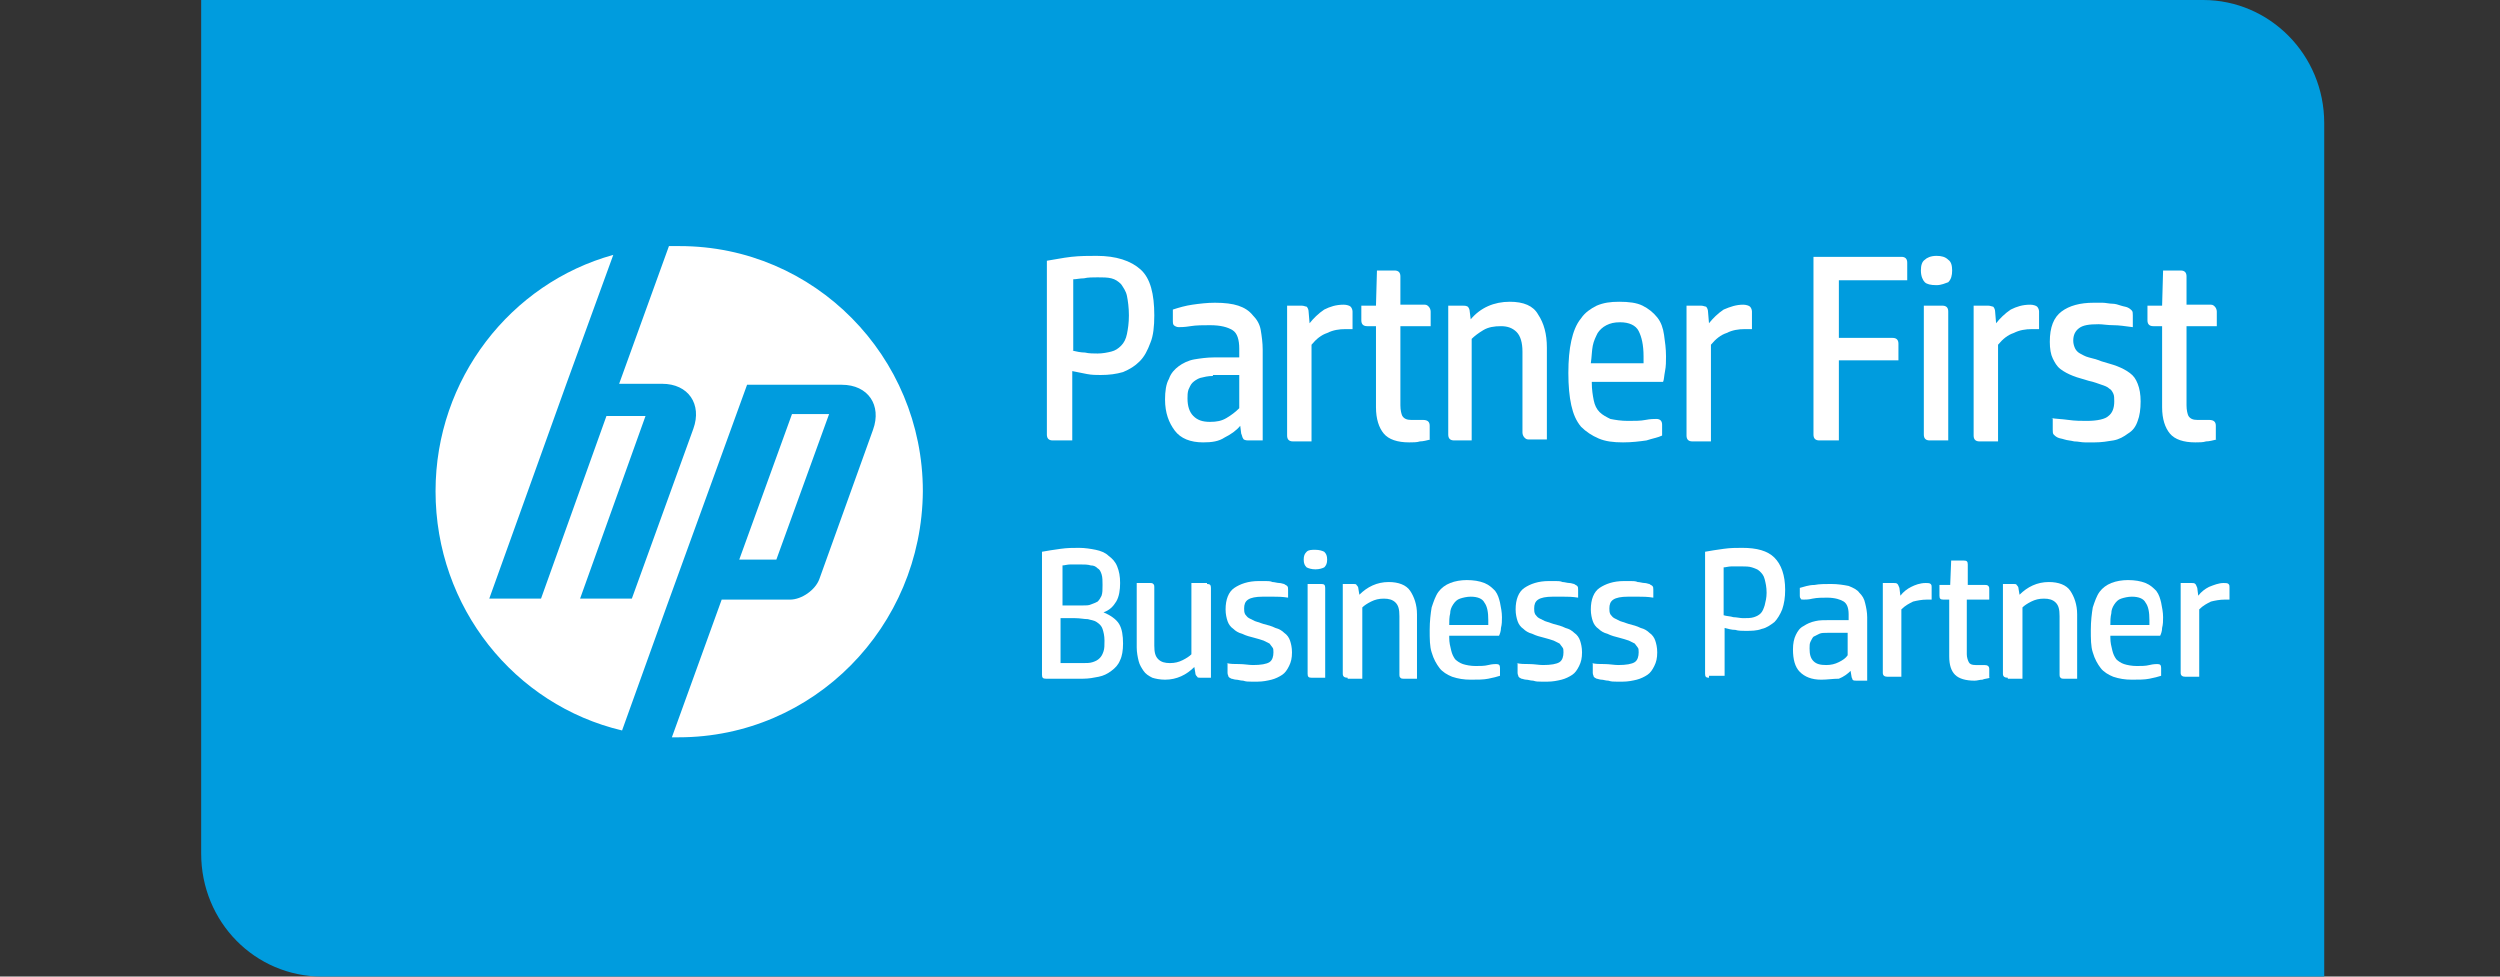
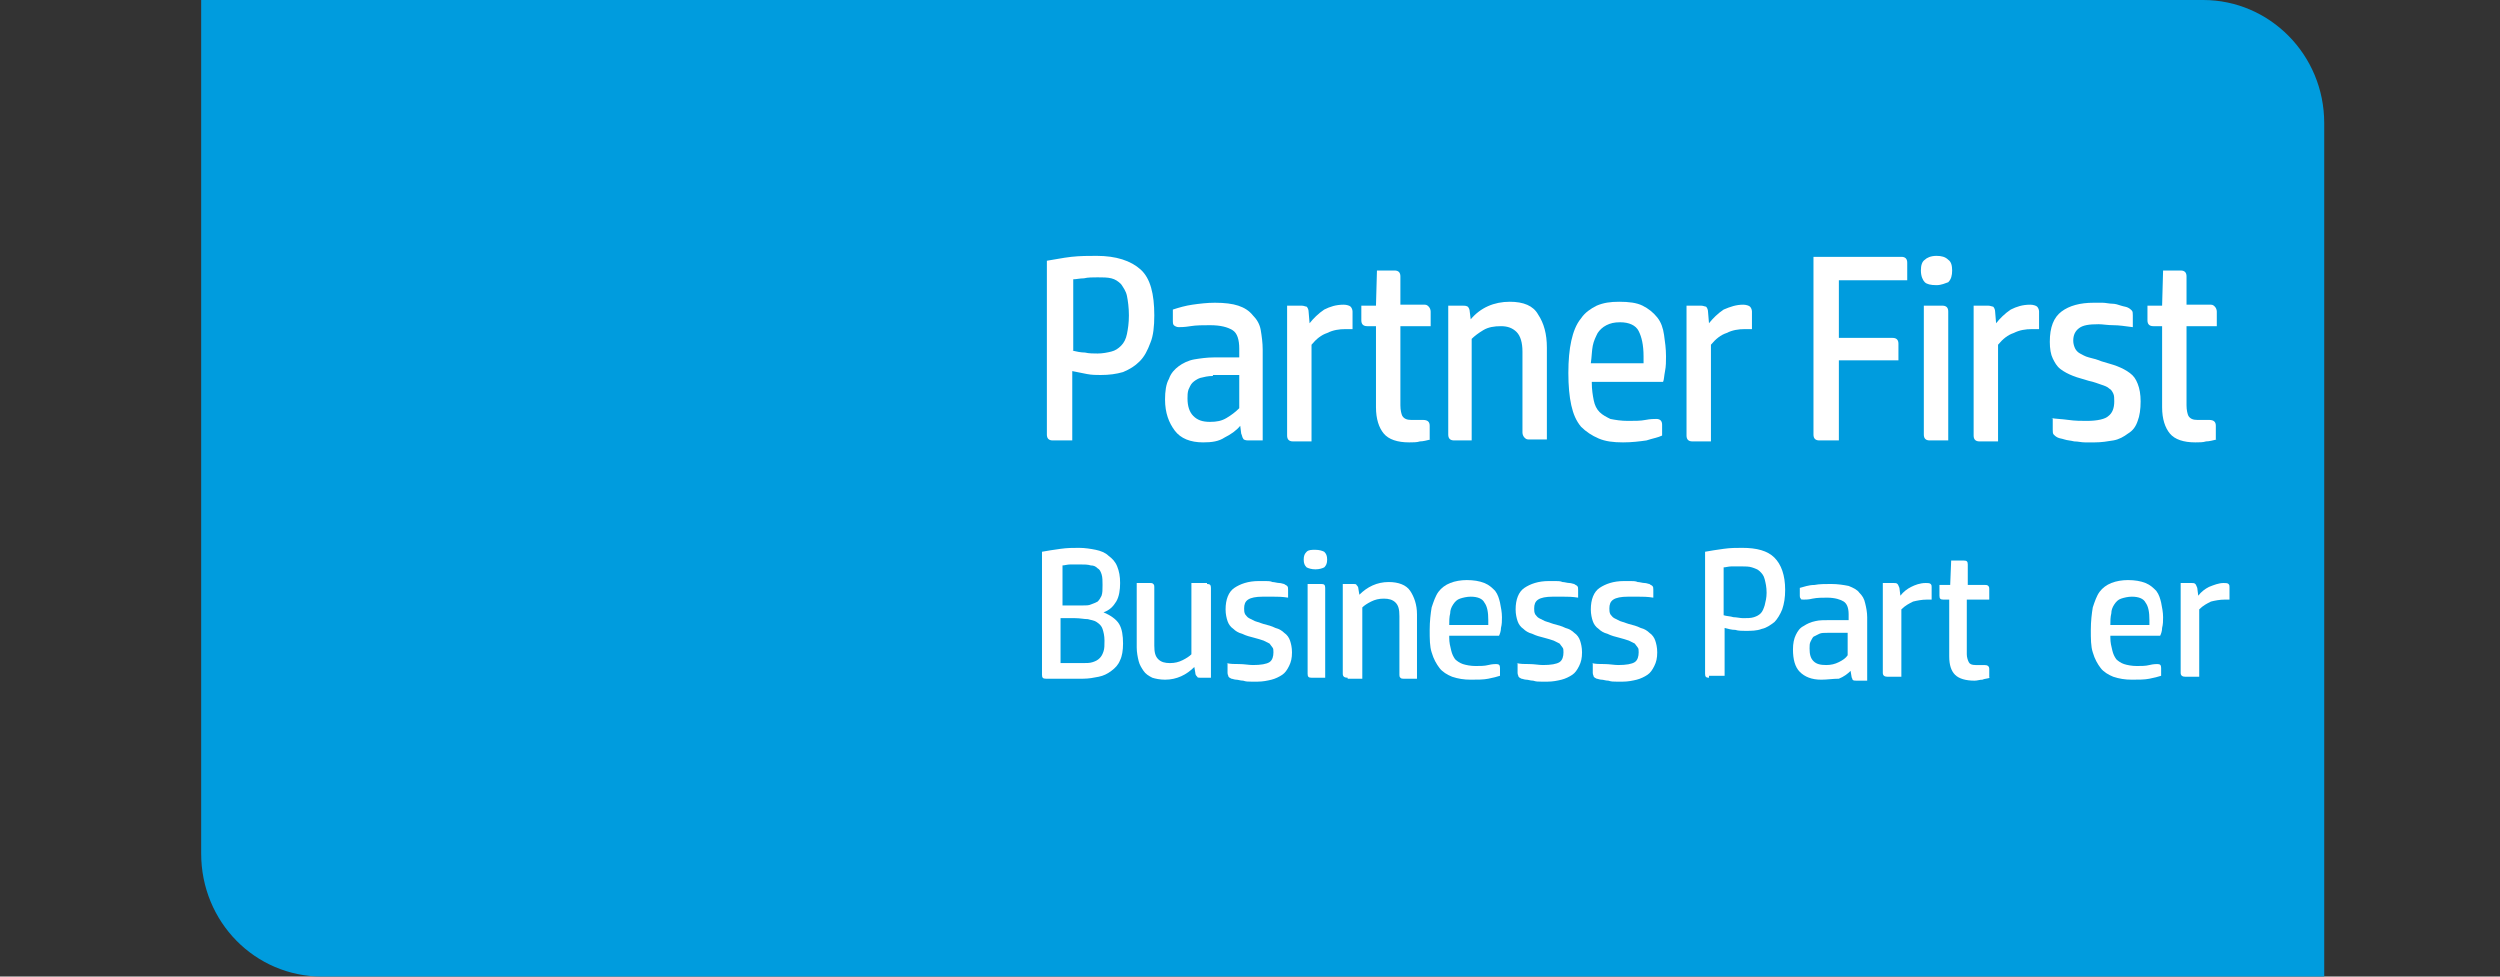
<svg xmlns="http://www.w3.org/2000/svg" version="1.1" id="Layer_1" x="0px" y="0px" viewBox="0 0 256 100" style="enable-background:new 0 0 256 100;" xml:space="preserve">
  <rect x="0" y="0" width="256" height="100" fill="#333333" stroke="none" />
  <style type="text/css">
	.st0{fill:#009CDE;}
	.st1{fill:#FFFFFF;}
</style>
  <path class="st0" d="M238,12.6V100H33c-6.9,0-12.4-5.6-12.4-12.6V0h205v0C232.4,0,238,5.6,238,12.6L238,12.6z" />
-   <path class="st1" d="M69.5,75.5c-0.2,0-0.5,0-0.7,0l5.1-14.1h7c1.2,0,2.6-1,3-2.1l5.5-15.3c0.9-2.5-0.5-4.6-3.2-4.6h-9.7l-8.2,22.6  h0l-4.6,12.8c-11-2.6-19.1-12.6-19.1-24.5c0-11.5,7.7-21.3,18.2-24.2l-4.8,13.2l0,0l-7.9,22h5.3l6.7-18.7h4l-6.7,18.7h5.3l6.3-17.4  c0.9-2.5-0.5-4.6-3.2-4.6h-4.4l5.1-14.1c0.4,0,0.7,0,1.1,0c13.8,0,24.9,11.3,24.9,25.1C94.4,64.2,83.3,75.5,69.5,75.5z M84.9,42.4  h-3.8l-5.4,14.9h3.8L84.9,42.4z" />
  <g>
    <path class="st1" d="M107.8,45.1c-0.4,0-0.6-0.2-0.6-0.6V26.7c0.7-0.1,1.6-0.3,2.5-0.4c0.9-0.1,1.8-0.1,2.6-0.1   c2,0,3.5,0.5,4.5,1.4c1,0.9,1.4,2.5,1.4,4.7c0,1.1-0.1,2.1-0.4,2.8c-0.3,0.8-0.6,1.4-1.1,1.9c-0.5,0.5-1,0.8-1.7,1.1   c-0.7,0.2-1.4,0.3-2.3,0.3c-0.4,0-0.9,0-1.4-0.1c-0.5-0.1-1-0.2-1.5-0.3v7.1H107.8z M109.8,35.9c0.4,0.1,0.9,0.2,1.3,0.2   c0.4,0.1,0.9,0.1,1.3,0.1c0.5,0,1-0.1,1.4-0.2c0.4-0.1,0.7-0.3,1-0.6c0.3-0.3,0.5-0.7,0.6-1.2c0.1-0.5,0.2-1.1,0.2-1.9   c0-0.8-0.1-1.5-0.2-2c-0.1-0.5-0.4-0.9-0.6-1.2c-0.3-0.3-0.6-0.5-1-0.6c-0.4-0.1-0.9-0.1-1.4-0.1c-0.5,0-1,0-1.4,0.1   c-0.4,0-0.8,0.1-1.1,0.1V35.9z" />
    <path class="st1" d="M123.2,45.3c-1.3,0-2.3-0.4-2.9-1.2c-0.6-0.8-1-1.8-1-3.2c0-0.8,0.1-1.6,0.4-2.1c0.2-0.6,0.6-1,1-1.3   c0.4-0.3,1-0.6,1.6-0.7c0.6-0.1,1.3-0.2,2-0.2h2.6v-0.9c0-0.9-0.2-1.6-0.7-1.9c-0.5-0.3-1.2-0.5-2.3-0.5c-0.7,0-1.4,0-2,0.1   c-0.6,0.1-1,0.1-1.2,0.1c-0.2,0-0.4-0.1-0.5-0.2c-0.1-0.1-0.1-0.3-0.1-0.4v-1.2c0.6-0.2,1.3-0.4,2-0.5c0.7-0.1,1.5-0.2,2.3-0.2   c1,0,1.8,0.1,2.4,0.3c0.6,0.2,1.1,0.5,1.5,1c0.4,0.4,0.7,0.9,0.8,1.5s0.2,1.3,0.2,2v9.3h-1.5c-0.3,0-0.5-0.1-0.5-0.2   c-0.1-0.1-0.1-0.3-0.2-0.5l-0.1-0.8c-0.4,0.5-1,0.9-1.6,1.2C124.8,45.2,124.1,45.3,123.2,45.3z M124.2,38.5c-0.5,0-0.9,0.1-1.3,0.2   c-0.3,0.1-0.6,0.3-0.8,0.5c-0.2,0.2-0.3,0.5-0.4,0.7c-0.1,0.3-0.1,0.6-0.1,0.9c0,0.8,0.2,1.4,0.6,1.8c0.4,0.4,0.9,0.6,1.7,0.6   c0.7,0,1.2-0.1,1.7-0.4c0.5-0.3,0.9-0.6,1.3-1v-3.4H124.2z" />
    <path class="st1" d="M137.6,31.2c0.3,0,0.6,0.1,0.7,0.2c0.1,0.1,0.2,0.3,0.2,0.5v1.8c-0.1,0-0.2,0-0.4,0c-0.1,0-0.2,0-0.3,0   c-0.7,0-1.3,0.1-1.9,0.4c-0.6,0.2-1.1,0.6-1.6,1.2v9.9h-1.9c-0.4,0-0.6-0.2-0.6-0.6V31.3h1.5c0.2,0,0.4,0.1,0.5,0.1   c0.1,0.1,0.2,0.3,0.2,0.5l0.1,1.2c0.4-0.5,0.9-1,1.5-1.4C136.2,31.4,136.8,31.2,137.6,31.2z" />
    <path class="st1" d="M146.5,45c-0.4,0.1-0.8,0.2-1.1,0.2c-0.3,0.1-0.7,0.1-1.1,0.1c-1.2,0-2.1-0.3-2.6-0.9   c-0.5-0.6-0.8-1.5-0.8-2.7v-8.3H140c-0.4,0-0.6-0.2-0.6-0.6v-1.5h1.5l0.1-3.6h1.8c0.4,0,0.6,0.2,0.6,0.6v2.9h2.5   c0.2,0,0.3,0.1,0.4,0.2c0.1,0.1,0.2,0.3,0.2,0.5v1.5h-3.1v8.1c0,0.5,0.1,0.9,0.2,1.1c0.2,0.3,0.5,0.4,0.9,0.4c0.3,0,0.5,0,0.7,0   c0.2,0,0.4,0,0.5,0c0.5,0,0.7,0.2,0.7,0.6V45z" />
    <path class="st1" d="M148.9,45.1c-0.4,0-0.6-0.2-0.6-0.6V31.3h1.5c0.2,0,0.3,0,0.5,0.1c0.1,0.1,0.2,0.3,0.2,0.5l0.1,0.8   c1-1.2,2.4-1.8,4-1.8c1.4,0,2.4,0.4,2.9,1.3c0.6,0.9,0.9,2,0.9,3.4v9.4h-1.9c-0.2,0-0.3-0.1-0.4-0.2c-0.1-0.1-0.2-0.3-0.2-0.5V36   c0-0.9-0.2-1.6-0.6-2c-0.4-0.4-0.9-0.6-1.6-0.6c-0.7,0-1.3,0.1-1.8,0.4c-0.5,0.3-0.9,0.6-1.2,0.9v10.4H148.9z" />
    <path class="st1" d="M163,39.2c0,0.7,0.1,1.3,0.2,1.8c0.1,0.5,0.3,0.9,0.6,1.2c0.3,0.3,0.7,0.5,1.1,0.7c0.5,0.1,1.1,0.2,1.8,0.2   c0.7,0,1.3,0,1.8-0.1c0.5-0.1,0.9-0.1,1.1-0.1c0.4,0,0.6,0.2,0.6,0.6v1.1c-0.4,0.2-1,0.3-1.6,0.5c-0.7,0.1-1.5,0.2-2.4,0.2   c-1,0-1.8-0.1-2.5-0.4c-0.7-0.3-1.3-0.7-1.8-1.2c-0.5-0.6-0.8-1.3-1-2.2c-0.2-0.9-0.3-2-0.3-3.3c0-1.3,0.1-2.4,0.3-3.3   c0.2-0.9,0.5-1.7,1-2.3c0.4-0.6,1-1,1.6-1.3c0.7-0.3,1.4-0.4,2.3-0.4c1,0,1.8,0.1,2.4,0.4c0.6,0.3,1.1,0.7,1.5,1.2   c0.4,0.5,0.6,1.1,0.7,1.8c0.1,0.7,0.2,1.4,0.2,2.2c0,0.5,0,1-0.1,1.5c-0.1,0.5-0.1,0.9-0.2,1.1H163z M168.3,37.3c0-0.2,0-0.3,0-0.4   c0-0.1,0-0.2,0-0.4c0-1.2-0.2-2-0.5-2.6c-0.3-0.6-1-0.9-1.9-0.9c-0.6,0-1,0.1-1.4,0.3c-0.4,0.2-0.7,0.5-0.9,0.8   c-0.2,0.4-0.4,0.8-0.5,1.3c-0.1,0.5-0.1,1.1-0.2,1.8H168.3z" />
    <path class="st1" d="M178.5,31.2c0.3,0,0.6,0.1,0.7,0.2c0.1,0.1,0.2,0.3,0.2,0.5v1.8c-0.1,0-0.2,0-0.4,0s-0.2,0-0.3,0   c-0.7,0-1.3,0.1-1.9,0.4c-0.6,0.2-1.1,0.6-1.6,1.2v9.9h-1.9c-0.4,0-0.6-0.2-0.6-0.6V31.3h1.5c0.2,0,0.4,0.1,0.5,0.1   c0.1,0.1,0.2,0.3,0.2,0.5l0.1,1.2c0.4-0.5,0.9-1,1.5-1.4C177.2,31.4,177.8,31.2,178.5,31.2z" />
    <path class="st1" d="M195.2,28.7h-6.9v5.9h5.5c0.4,0,0.6,0.2,0.6,0.6v1.7h-6.1v8.2h-2c-0.4,0-0.6-0.2-0.6-0.6V26.3h9   c0.4,0,0.6,0.2,0.6,0.6V28.7z" />
    <path class="st1" d="M198.3,29.2c-0.6,0-1-0.1-1.2-0.3c-0.2-0.2-0.4-0.6-0.4-1.2c0-0.5,0.1-0.9,0.4-1.1c0.2-0.2,0.6-0.4,1.2-0.4   c0.5,0,0.9,0.1,1.2,0.4c0.3,0.2,0.4,0.6,0.4,1.1c0,0.5-0.1,0.9-0.4,1.2C199.2,29,198.8,29.2,198.3,29.2z M199.5,45.1h-1.9   c-0.4,0-0.6-0.2-0.6-0.6V31.3h1.9c0.4,0,0.6,0.2,0.6,0.6V45.1z" />
    <path class="st1" d="M207.9,31.2c0.3,0,0.6,0.1,0.7,0.2c0.1,0.1,0.2,0.3,0.2,0.5v1.8c-0.1,0-0.2,0-0.4,0s-0.2,0-0.3,0   c-0.7,0-1.3,0.1-1.9,0.4c-0.6,0.2-1.1,0.6-1.6,1.2v9.9h-1.9c-0.4,0-0.6-0.2-0.6-0.6V31.3h1.5c0.2,0,0.4,0.1,0.5,0.1   c0.1,0.1,0.2,0.3,0.2,0.5l0.1,1.2c0.4-0.5,0.9-1,1.5-1.4C206.5,31.4,207.1,31.2,207.9,31.2z" />
    <path class="st1" d="M210,42.8c0.5,0.1,1.1,0.1,1.8,0.2c0.7,0.1,1.3,0.1,1.9,0.1c1.1,0,1.9-0.2,2.2-0.5c0.4-0.3,0.6-0.8,0.6-1.5   c0-0.3,0-0.6-0.1-0.8c-0.1-0.2-0.2-0.4-0.4-0.5c-0.2-0.2-0.5-0.3-0.8-0.4c-0.3-0.1-0.8-0.3-1.3-0.4c-0.6-0.2-1.1-0.3-1.6-0.5   c-0.5-0.2-0.9-0.4-1.3-0.7c-0.4-0.3-0.6-0.7-0.8-1.1c-0.2-0.4-0.3-1-0.3-1.7c0-1.5,0.4-2.5,1.2-3.1c0.8-0.6,1.9-0.9,3.3-0.9   c0.3,0,0.6,0,0.9,0c0.3,0,0.7,0.1,1,0.1c0.3,0,0.6,0.1,0.9,0.2c0.3,0.1,0.5,0.1,0.7,0.2c0.2,0.1,0.3,0.2,0.4,0.3   c0.1,0.1,0.1,0.3,0.1,0.5v1.2c-0.8-0.1-1.4-0.2-2-0.2c-0.6,0-1.1-0.1-1.5-0.1c-1,0-1.6,0.1-2,0.4c-0.4,0.3-0.6,0.7-0.6,1.3   c0,0.3,0.1,0.6,0.2,0.8c0.1,0.2,0.3,0.4,0.5,0.5c0.2,0.1,0.5,0.3,0.9,0.4c0.4,0.1,0.8,0.2,1.3,0.4c0.6,0.2,1.1,0.3,1.6,0.5   c0.5,0.2,0.9,0.4,1.3,0.7c0.4,0.3,0.6,0.6,0.8,1.1c0.2,0.5,0.3,1.1,0.3,1.8c0,0.8-0.1,1.5-0.3,2c-0.2,0.6-0.5,1-1,1.3   c-0.4,0.3-0.9,0.6-1.5,0.7c-0.6,0.1-1.2,0.2-1.9,0.2c-0.3,0-0.6,0-1,0c-0.4,0-0.7-0.1-1.1-0.1c-0.4-0.1-0.7-0.1-1-0.2   c-0.3-0.1-0.5-0.1-0.7-0.2c-0.2-0.1-0.3-0.2-0.4-0.3c-0.1-0.1-0.1-0.3-0.1-0.5V42.8z" />
    <path class="st1" d="M227,45c-0.4,0.1-0.8,0.2-1.1,0.2c-0.3,0.1-0.7,0.1-1.1,0.1c-1.2,0-2.1-0.3-2.6-0.9c-0.5-0.6-0.8-1.5-0.8-2.7   v-8.3h-0.9c-0.4,0-0.6-0.2-0.6-0.6v-1.5h1.5l0.1-3.6h1.8c0.4,0,0.6,0.2,0.6,0.6v2.9h2.5c0.2,0,0.3,0.1,0.4,0.2   c0.1,0.1,0.2,0.3,0.2,0.5v1.5h-3.1v8.1c0,0.5,0.1,0.9,0.2,1.1c0.2,0.3,0.5,0.4,0.9,0.4c0.3,0,0.5,0,0.7,0c0.2,0,0.4,0,0.5,0   c0.5,0,0.7,0.2,0.7,0.6V45z" />
    <path class="st1" d="M106.7,56.5c0.5-0.1,1.2-0.2,1.9-0.3c0.7-0.1,1.3-0.1,1.9-0.1c0.6,0,1.2,0.1,1.7,0.2c0.5,0.1,1,0.3,1.3,0.6   c0.4,0.3,0.7,0.6,0.9,1.1c0.2,0.5,0.3,1,0.3,1.7c0,0.7-0.1,1.4-0.4,1.9c-0.3,0.5-0.7,0.9-1.3,1.1c0.7,0.3,1.3,0.7,1.6,1.2   c0.3,0.5,0.4,1.2,0.4,2c0,0.7-0.1,1.3-0.3,1.7c-0.2,0.5-0.5,0.8-0.9,1.1c-0.4,0.3-0.8,0.5-1.3,0.6s-1,0.2-1.6,0.2h-3.8   c-0.3,0-0.4-0.1-0.4-0.4V56.5z M108.7,62h2.1c0.4,0,0.7,0,0.9-0.1c0.3-0.1,0.5-0.2,0.7-0.3c0.2-0.2,0.3-0.4,0.4-0.6   c0.1-0.3,0.1-0.6,0.1-1.1c0-0.4,0-0.8-0.1-1.1c-0.1-0.3-0.2-0.5-0.4-0.6c-0.2-0.2-0.4-0.3-0.7-0.3c-0.3-0.1-0.7-0.1-1.1-0.1   c-0.3,0-0.6,0-1,0c-0.3,0-0.6,0.1-0.8,0.1V62z M108.7,67.9h2.2c0.4,0,0.7,0,1-0.1c0.3-0.1,0.5-0.2,0.7-0.4c0.2-0.2,0.3-0.4,0.4-0.7   c0.1-0.3,0.1-0.6,0.1-1.1c0-0.5-0.1-0.9-0.2-1.2c-0.1-0.3-0.3-0.5-0.6-0.7c-0.3-0.2-0.6-0.2-0.9-0.3c-0.4,0-0.8-0.1-1.3-0.1h-1.5   V67.9z" />
    <path class="st1" d="M123.6,59.8c0.3,0,0.4,0.1,0.4,0.4v9.2h-1.1c-0.1,0-0.3,0-0.3-0.1c-0.1-0.1-0.2-0.2-0.2-0.4l-0.1-0.6   c-0.8,0.8-1.8,1.3-3,1.3c-0.5,0-1-0.1-1.3-0.2c-0.4-0.2-0.7-0.4-0.9-0.7c-0.2-0.3-0.4-0.6-0.5-1c-0.1-0.4-0.2-0.9-0.2-1.4v-6.6h1.4   c0.1,0,0.2,0,0.3,0.1c0.1,0.1,0.1,0.2,0.1,0.3v6c0,0.7,0.1,1.1,0.4,1.4c0.3,0.3,0.7,0.4,1.2,0.4c0.5,0,0.9-0.1,1.3-0.3   c0.4-0.2,0.7-0.4,0.9-0.6v-7.3H123.6z" />
    <path class="st1" d="M125.6,67.9c0.4,0.1,0.8,0.1,1.3,0.1s1,0.1,1.4,0.1c0.8,0,1.4-0.1,1.7-0.3s0.4-0.6,0.4-1c0-0.2,0-0.4-0.1-0.5   c-0.1-0.1-0.2-0.3-0.3-0.4c-0.2-0.1-0.4-0.2-0.6-0.3c-0.3-0.1-0.6-0.2-1-0.3c-0.4-0.1-0.8-0.2-1.2-0.4c-0.4-0.1-0.7-0.3-0.9-0.5   c-0.3-0.2-0.5-0.5-0.6-0.8c-0.1-0.3-0.2-0.7-0.2-1.2c0-1,0.3-1.8,0.9-2.2c0.6-0.4,1.4-0.7,2.5-0.7c0.2,0,0.4,0,0.7,0   c0.2,0,0.5,0,0.7,0.1c0.2,0,0.5,0.1,0.7,0.1c0.2,0,0.4,0.1,0.5,0.1c0.1,0.1,0.2,0.1,0.3,0.2c0.1,0.1,0.1,0.2,0.1,0.4v0.8   c-0.6-0.1-1.1-0.1-1.5-0.1c-0.4,0-0.8,0-1.1,0c-0.7,0-1.2,0.1-1.5,0.3c-0.3,0.2-0.4,0.5-0.4,0.9c0,0.2,0,0.4,0.1,0.6   c0.1,0.1,0.2,0.3,0.4,0.4c0.2,0.1,0.4,0.2,0.6,0.3c0.3,0.1,0.6,0.2,0.9,0.3c0.4,0.1,0.8,0.2,1.2,0.4c0.4,0.1,0.7,0.3,0.9,0.5   c0.3,0.2,0.5,0.5,0.6,0.8c0.1,0.3,0.2,0.7,0.2,1.2c0,0.6-0.1,1-0.3,1.4c-0.2,0.4-0.4,0.7-0.7,0.9c-0.3,0.2-0.7,0.4-1.1,0.5   c-0.4,0.1-0.9,0.2-1.4,0.2c-0.2,0-0.5,0-0.7,0c-0.3,0-0.5,0-0.8-0.1c-0.3,0-0.5-0.1-0.7-0.1c-0.2,0-0.4-0.1-0.5-0.1   c-0.2-0.1-0.2-0.1-0.3-0.2c0-0.1-0.1-0.2-0.1-0.4V67.9z" />
    <path class="st1" d="M134.7,58.3c-0.4,0-0.7-0.1-0.9-0.2c-0.2-0.2-0.3-0.4-0.3-0.8c0-0.4,0.1-0.6,0.3-0.8c0.2-0.2,0.5-0.2,0.9-0.2   c0.4,0,0.7,0.1,0.9,0.2c0.2,0.2,0.3,0.4,0.3,0.8c0,0.4-0.1,0.6-0.3,0.8C135.4,58.2,135.1,58.3,134.7,58.3z M135.7,69.4h-1.4   c-0.3,0-0.4-0.1-0.4-0.4v-9.2h1.4c0.3,0,0.4,0.1,0.4,0.4V69.4z" />
    <path class="st1" d="M138,69.4c-0.3,0-0.5-0.1-0.5-0.4v-9.2h1.1c0.1,0,0.3,0,0.3,0.1c0.1,0.1,0.2,0.2,0.2,0.4l0.1,0.6   c0.8-0.8,1.8-1.3,3-1.3c1,0,1.8,0.3,2.2,0.9c0.4,0.6,0.7,1.4,0.7,2.4v6.6h-1.4c-0.1,0-0.2,0-0.3-0.1c-0.1-0.1-0.1-0.2-0.1-0.3v-6   c0-0.7-0.1-1.1-0.4-1.4c-0.3-0.3-0.7-0.4-1.2-0.4c-0.5,0-0.9,0.1-1.3,0.3c-0.4,0.2-0.7,0.4-0.9,0.6v7.3H138z" />
    <path class="st1" d="M148.4,65.3c0,0.5,0.1,0.9,0.2,1.3c0.1,0.4,0.2,0.6,0.4,0.9c0.2,0.2,0.5,0.4,0.8,0.5c0.3,0.1,0.8,0.2,1.3,0.2   c0.5,0,0.9,0,1.3-0.1c0.4-0.1,0.7-0.1,0.8-0.1c0.3,0,0.4,0.1,0.4,0.4v0.8c-0.3,0.1-0.7,0.2-1.2,0.3c-0.5,0.1-1.1,0.1-1.8,0.1   c-0.7,0-1.3-0.1-1.9-0.3c-0.5-0.2-1-0.5-1.3-0.9c-0.3-0.4-0.6-0.9-0.8-1.6c-0.2-0.6-0.2-1.4-0.2-2.3c0-0.9,0.1-1.7,0.2-2.3   c0.2-0.6,0.4-1.2,0.7-1.6c0.3-0.4,0.7-0.7,1.2-0.9c0.5-0.2,1.1-0.3,1.7-0.3c0.7,0,1.3,0.1,1.8,0.3c0.5,0.2,0.8,0.5,1.1,0.8   c0.3,0.4,0.4,0.8,0.5,1.2c0.1,0.5,0.2,1,0.2,1.5c0,0.4,0,0.7-0.1,1.1c0,0.3-0.1,0.6-0.2,0.8H148.4z M152.4,64c0-0.1,0-0.2,0-0.3   c0-0.1,0-0.1,0-0.2c0-0.8-0.1-1.4-0.4-1.8c-0.2-0.4-0.7-0.6-1.4-0.6c-0.4,0-0.8,0.1-1.1,0.2c-0.3,0.1-0.5,0.3-0.7,0.6   c-0.2,0.3-0.3,0.6-0.3,0.9c-0.1,0.4-0.1,0.8-0.1,1.2H152.4z" />
    <path class="st1" d="M155.3,67.9c0.4,0.1,0.8,0.1,1.3,0.1s1,0.1,1.4,0.1c0.8,0,1.4-0.1,1.7-0.3c0.3-0.2,0.4-0.6,0.4-1   c0-0.2,0-0.4-0.1-0.5c-0.1-0.1-0.2-0.3-0.3-0.4c-0.2-0.1-0.4-0.2-0.6-0.3c-0.3-0.1-0.6-0.2-1-0.3c-0.4-0.1-0.8-0.2-1.2-0.4   c-0.4-0.1-0.7-0.3-0.9-0.5c-0.3-0.2-0.5-0.5-0.6-0.8s-0.2-0.7-0.2-1.2c0-1,0.3-1.8,0.9-2.2c0.6-0.4,1.4-0.7,2.5-0.7   c0.2,0,0.4,0,0.7,0c0.2,0,0.5,0,0.7,0.1c0.2,0,0.5,0.1,0.7,0.1c0.2,0,0.4,0.1,0.5,0.1c0.1,0.1,0.2,0.1,0.3,0.2   c0.1,0.1,0.1,0.2,0.1,0.4v0.8c-0.6-0.1-1.1-0.1-1.5-0.1s-0.8,0-1.1,0c-0.7,0-1.2,0.1-1.5,0.3c-0.3,0.2-0.4,0.5-0.4,0.9   c0,0.2,0,0.4,0.1,0.6c0.1,0.1,0.2,0.3,0.4,0.4c0.2,0.1,0.4,0.2,0.6,0.3c0.3,0.1,0.6,0.2,0.9,0.3c0.4,0.1,0.8,0.2,1.2,0.4   c0.4,0.1,0.7,0.3,0.9,0.5c0.3,0.2,0.5,0.5,0.6,0.8c0.1,0.3,0.2,0.7,0.2,1.2c0,0.6-0.1,1-0.3,1.4c-0.2,0.4-0.4,0.7-0.7,0.9   c-0.3,0.2-0.7,0.4-1.1,0.5c-0.4,0.1-0.9,0.2-1.4,0.2c-0.2,0-0.5,0-0.7,0c-0.3,0-0.5,0-0.8-0.1c-0.3,0-0.5-0.1-0.7-0.1   c-0.2,0-0.4-0.1-0.5-0.1c-0.2-0.1-0.2-0.1-0.3-0.2c0-0.1-0.1-0.2-0.1-0.4V67.9z" />
    <path class="st1" d="M163,67.9c0.4,0.1,0.8,0.1,1.3,0.1c0.5,0,1,0.1,1.4,0.1c0.8,0,1.4-0.1,1.7-0.3c0.3-0.2,0.4-0.6,0.4-1   c0-0.2,0-0.4-0.1-0.5c-0.1-0.1-0.2-0.3-0.3-0.4c-0.2-0.1-0.4-0.2-0.6-0.3c-0.3-0.1-0.6-0.2-1-0.3c-0.4-0.1-0.8-0.2-1.2-0.4   c-0.4-0.1-0.7-0.3-0.9-0.5c-0.3-0.2-0.5-0.5-0.6-0.8s-0.2-0.7-0.2-1.2c0-1,0.3-1.8,0.9-2.2c0.6-0.4,1.4-0.7,2.5-0.7   c0.2,0,0.4,0,0.7,0c0.2,0,0.5,0,0.7,0.1c0.2,0,0.5,0.1,0.7,0.1c0.2,0,0.4,0.1,0.5,0.1c0.1,0.1,0.2,0.1,0.3,0.2   c0.1,0.1,0.1,0.2,0.1,0.4v0.8c-0.6-0.1-1.1-0.1-1.5-0.1c-0.4,0-0.8,0-1.1,0c-0.7,0-1.2,0.1-1.5,0.3c-0.3,0.2-0.4,0.5-0.4,0.9   c0,0.2,0,0.4,0.1,0.6c0.1,0.1,0.2,0.3,0.4,0.4c0.2,0.1,0.4,0.2,0.6,0.3c0.3,0.1,0.6,0.2,0.9,0.3c0.4,0.1,0.8,0.2,1.2,0.4   c0.4,0.1,0.7,0.3,0.9,0.5c0.3,0.2,0.5,0.5,0.6,0.8c0.1,0.3,0.2,0.7,0.2,1.2c0,0.6-0.1,1-0.3,1.4c-0.2,0.4-0.4,0.7-0.7,0.9   c-0.3,0.2-0.7,0.4-1.1,0.5c-0.4,0.1-0.9,0.2-1.4,0.2c-0.2,0-0.5,0-0.7,0c-0.3,0-0.5,0-0.8-0.1c-0.3,0-0.5-0.1-0.7-0.1   c-0.2,0-0.4-0.1-0.5-0.1c-0.2-0.1-0.2-0.1-0.3-0.2c0-0.1-0.1-0.2-0.1-0.4V67.9z" />
    <path class="st1" d="M175,69.4c-0.3,0-0.4-0.1-0.4-0.4V56.5c0.5-0.1,1.2-0.2,1.9-0.3c0.7-0.1,1.3-0.1,1.9-0.1c1.5,0,2.6,0.3,3.3,1   c0.7,0.7,1.1,1.8,1.1,3.3c0,0.8-0.1,1.4-0.3,2c-0.2,0.5-0.5,1-0.8,1.3c-0.4,0.3-0.8,0.6-1.3,0.7c-0.5,0.2-1.1,0.2-1.7,0.2   c-0.3,0-0.7,0-1-0.1c-0.4,0-0.7-0.1-1.1-0.2v4.9H175z M176.5,63c0.3,0.1,0.7,0.1,1,0.2c0.3,0,0.7,0.1,1,0.1c0.4,0,0.8,0,1.1-0.1   c0.3-0.1,0.5-0.2,0.7-0.4c0.2-0.2,0.3-0.5,0.4-0.8c0.1-0.4,0.2-0.8,0.2-1.3c0-0.6-0.1-1-0.2-1.4c-0.1-0.4-0.3-0.6-0.5-0.8   c-0.2-0.2-0.5-0.3-0.8-0.4c-0.3-0.1-0.7-0.1-1-0.1c-0.4,0-0.7,0-1.1,0c-0.3,0-0.6,0.1-0.8,0.1V63z" />
    <path class="st1" d="M186.5,69.6c-1,0-1.7-0.3-2.2-0.8c-0.5-0.5-0.7-1.3-0.7-2.3c0-0.6,0.1-1.1,0.3-1.5c0.2-0.4,0.4-0.7,0.8-0.9   c0.3-0.2,0.7-0.4,1.2-0.5c0.4-0.1,0.9-0.1,1.5-0.1h1.9v-0.6c0-0.7-0.2-1.1-0.5-1.3c-0.3-0.2-0.9-0.4-1.7-0.4c-0.5,0-1,0-1.5,0.1   c-0.4,0.1-0.7,0.1-0.9,0.1c-0.2,0-0.3,0-0.3-0.1c-0.1-0.1-0.1-0.2-0.1-0.3v-0.8c0.4-0.1,0.9-0.3,1.5-0.3c0.5-0.1,1.1-0.1,1.7-0.1   c0.7,0,1.3,0.1,1.8,0.2c0.5,0.2,0.9,0.4,1.1,0.7c0.3,0.3,0.5,0.6,0.6,1.1c0.1,0.4,0.2,0.9,0.2,1.4v6.5h-1.1c-0.2,0-0.3,0-0.4-0.1   c0-0.1-0.1-0.2-0.1-0.3l-0.1-0.6c-0.3,0.3-0.7,0.6-1.2,0.8C187.7,69.5,187.1,69.6,186.5,69.6z M187.2,64.8c-0.4,0-0.7,0-0.9,0.1   c-0.2,0.1-0.4,0.2-0.6,0.3c-0.1,0.1-0.2,0.3-0.3,0.5c-0.1,0.2-0.1,0.4-0.1,0.7c0,0.6,0.1,1,0.4,1.3c0.3,0.3,0.7,0.4,1.3,0.4   c0.5,0,0.9-0.1,1.3-0.3c0.4-0.2,0.7-0.4,0.9-0.7v-2.3H187.2z" />
    <path class="st1" d="M197.2,59.7c0.2,0,0.4,0,0.5,0.1c0.1,0.1,0.1,0.2,0.1,0.3v1.3c-0.1,0-0.2,0-0.3,0s-0.2,0-0.2,0   c-0.5,0-1,0.1-1.4,0.2c-0.4,0.2-0.8,0.4-1.2,0.8v6.9h-1.4c-0.3,0-0.5-0.1-0.5-0.4v-9.2h1.1c0.2,0,0.3,0,0.4,0.1   c0.1,0.1,0.1,0.2,0.2,0.4l0.1,0.8c0.3-0.4,0.7-0.7,1.1-0.9C196.1,59.9,196.6,59.7,197.2,59.7z" />
    <path class="st1" d="M203.8,69.4c-0.3,0.1-0.6,0.1-0.8,0.2c-0.3,0-0.5,0.1-0.8,0.1c-0.9,0-1.6-0.2-2-0.6c-0.4-0.4-0.6-1-0.6-1.9   v-5.8H199c-0.3,0-0.4-0.1-0.4-0.4v-1.1h1.1l0.1-2.5h1.3c0.3,0,0.4,0.1,0.4,0.4v2.1h1.8c0.1,0,0.2,0,0.3,0.1   c0.1,0.1,0.1,0.2,0.1,0.3v1.1h-2.3V67c0,0.3,0.1,0.6,0.2,0.8c0.1,0.2,0.3,0.3,0.7,0.3c0.2,0,0.4,0,0.5,0c0.1,0,0.3,0,0.4,0   c0.3,0,0.5,0.1,0.5,0.4V69.4z" />
-     <path class="st1" d="M205.6,69.4c-0.3,0-0.5-0.1-0.5-0.4v-9.2h1.1c0.1,0,0.3,0,0.3,0.1c0.1,0.1,0.2,0.2,0.2,0.4l0.1,0.6   c0.8-0.8,1.8-1.3,3-1.3c1,0,1.8,0.3,2.2,0.9c0.4,0.6,0.7,1.4,0.7,2.4v6.6h-1.4c-0.1,0-0.2,0-0.3-0.1c-0.1-0.1-0.1-0.2-0.1-0.3v-6   c0-0.7-0.1-1.1-0.4-1.4c-0.3-0.3-0.7-0.4-1.2-0.4c-0.5,0-0.9,0.1-1.3,0.3c-0.4,0.2-0.7,0.4-0.9,0.6v7.3H205.6z" />
    <path class="st1" d="M216.1,65.3c0,0.5,0.1,0.9,0.2,1.3c0.1,0.4,0.2,0.6,0.4,0.9c0.2,0.2,0.5,0.4,0.8,0.5c0.3,0.1,0.8,0.2,1.3,0.2   c0.5,0,0.9,0,1.3-0.1c0.4-0.1,0.7-0.1,0.8-0.1c0.3,0,0.4,0.1,0.4,0.4v0.8c-0.3,0.1-0.7,0.2-1.2,0.3c-0.5,0.1-1.1,0.1-1.8,0.1   c-0.7,0-1.3-0.1-1.9-0.3c-0.5-0.2-1-0.5-1.3-0.9c-0.3-0.4-0.6-0.9-0.8-1.6c-0.2-0.6-0.2-1.4-0.2-2.3c0-0.9,0.1-1.7,0.2-2.3   c0.2-0.6,0.4-1.2,0.7-1.6c0.3-0.4,0.7-0.7,1.2-0.9c0.5-0.2,1.1-0.3,1.7-0.3c0.7,0,1.3,0.1,1.8,0.3c0.5,0.2,0.8,0.5,1.1,0.8   c0.3,0.4,0.4,0.8,0.5,1.2c0.1,0.5,0.2,1,0.2,1.5c0,0.4,0,0.7-0.1,1.1c0,0.3-0.1,0.6-0.2,0.8H216.1z M220.1,64c0-0.1,0-0.2,0-0.3   c0-0.1,0-0.1,0-0.2c0-0.8-0.1-1.4-0.4-1.8c-0.2-0.4-0.7-0.6-1.4-0.6c-0.4,0-0.8,0.1-1.1,0.2c-0.3,0.1-0.5,0.3-0.7,0.6   c-0.2,0.3-0.3,0.6-0.3,0.9c-0.1,0.4-0.1,0.8-0.1,1.2H220.1z" />
    <path class="st1" d="M227.7,59.7c0.2,0,0.4,0,0.5,0.1c0.1,0.1,0.1,0.2,0.1,0.3v1.3c-0.1,0-0.2,0-0.3,0s-0.2,0-0.2,0   c-0.5,0-1,0.1-1.4,0.2c-0.4,0.2-0.8,0.4-1.2,0.8v6.9h-1.4c-0.3,0-0.5-0.1-0.5-0.4v-9.2h1.1c0.2,0,0.3,0,0.4,0.1   c0.1,0.1,0.1,0.2,0.2,0.4l0.1,0.8c0.3-0.4,0.7-0.7,1.1-0.9C226.7,59.9,227.2,59.7,227.7,59.7z" />
  </g>
</svg>